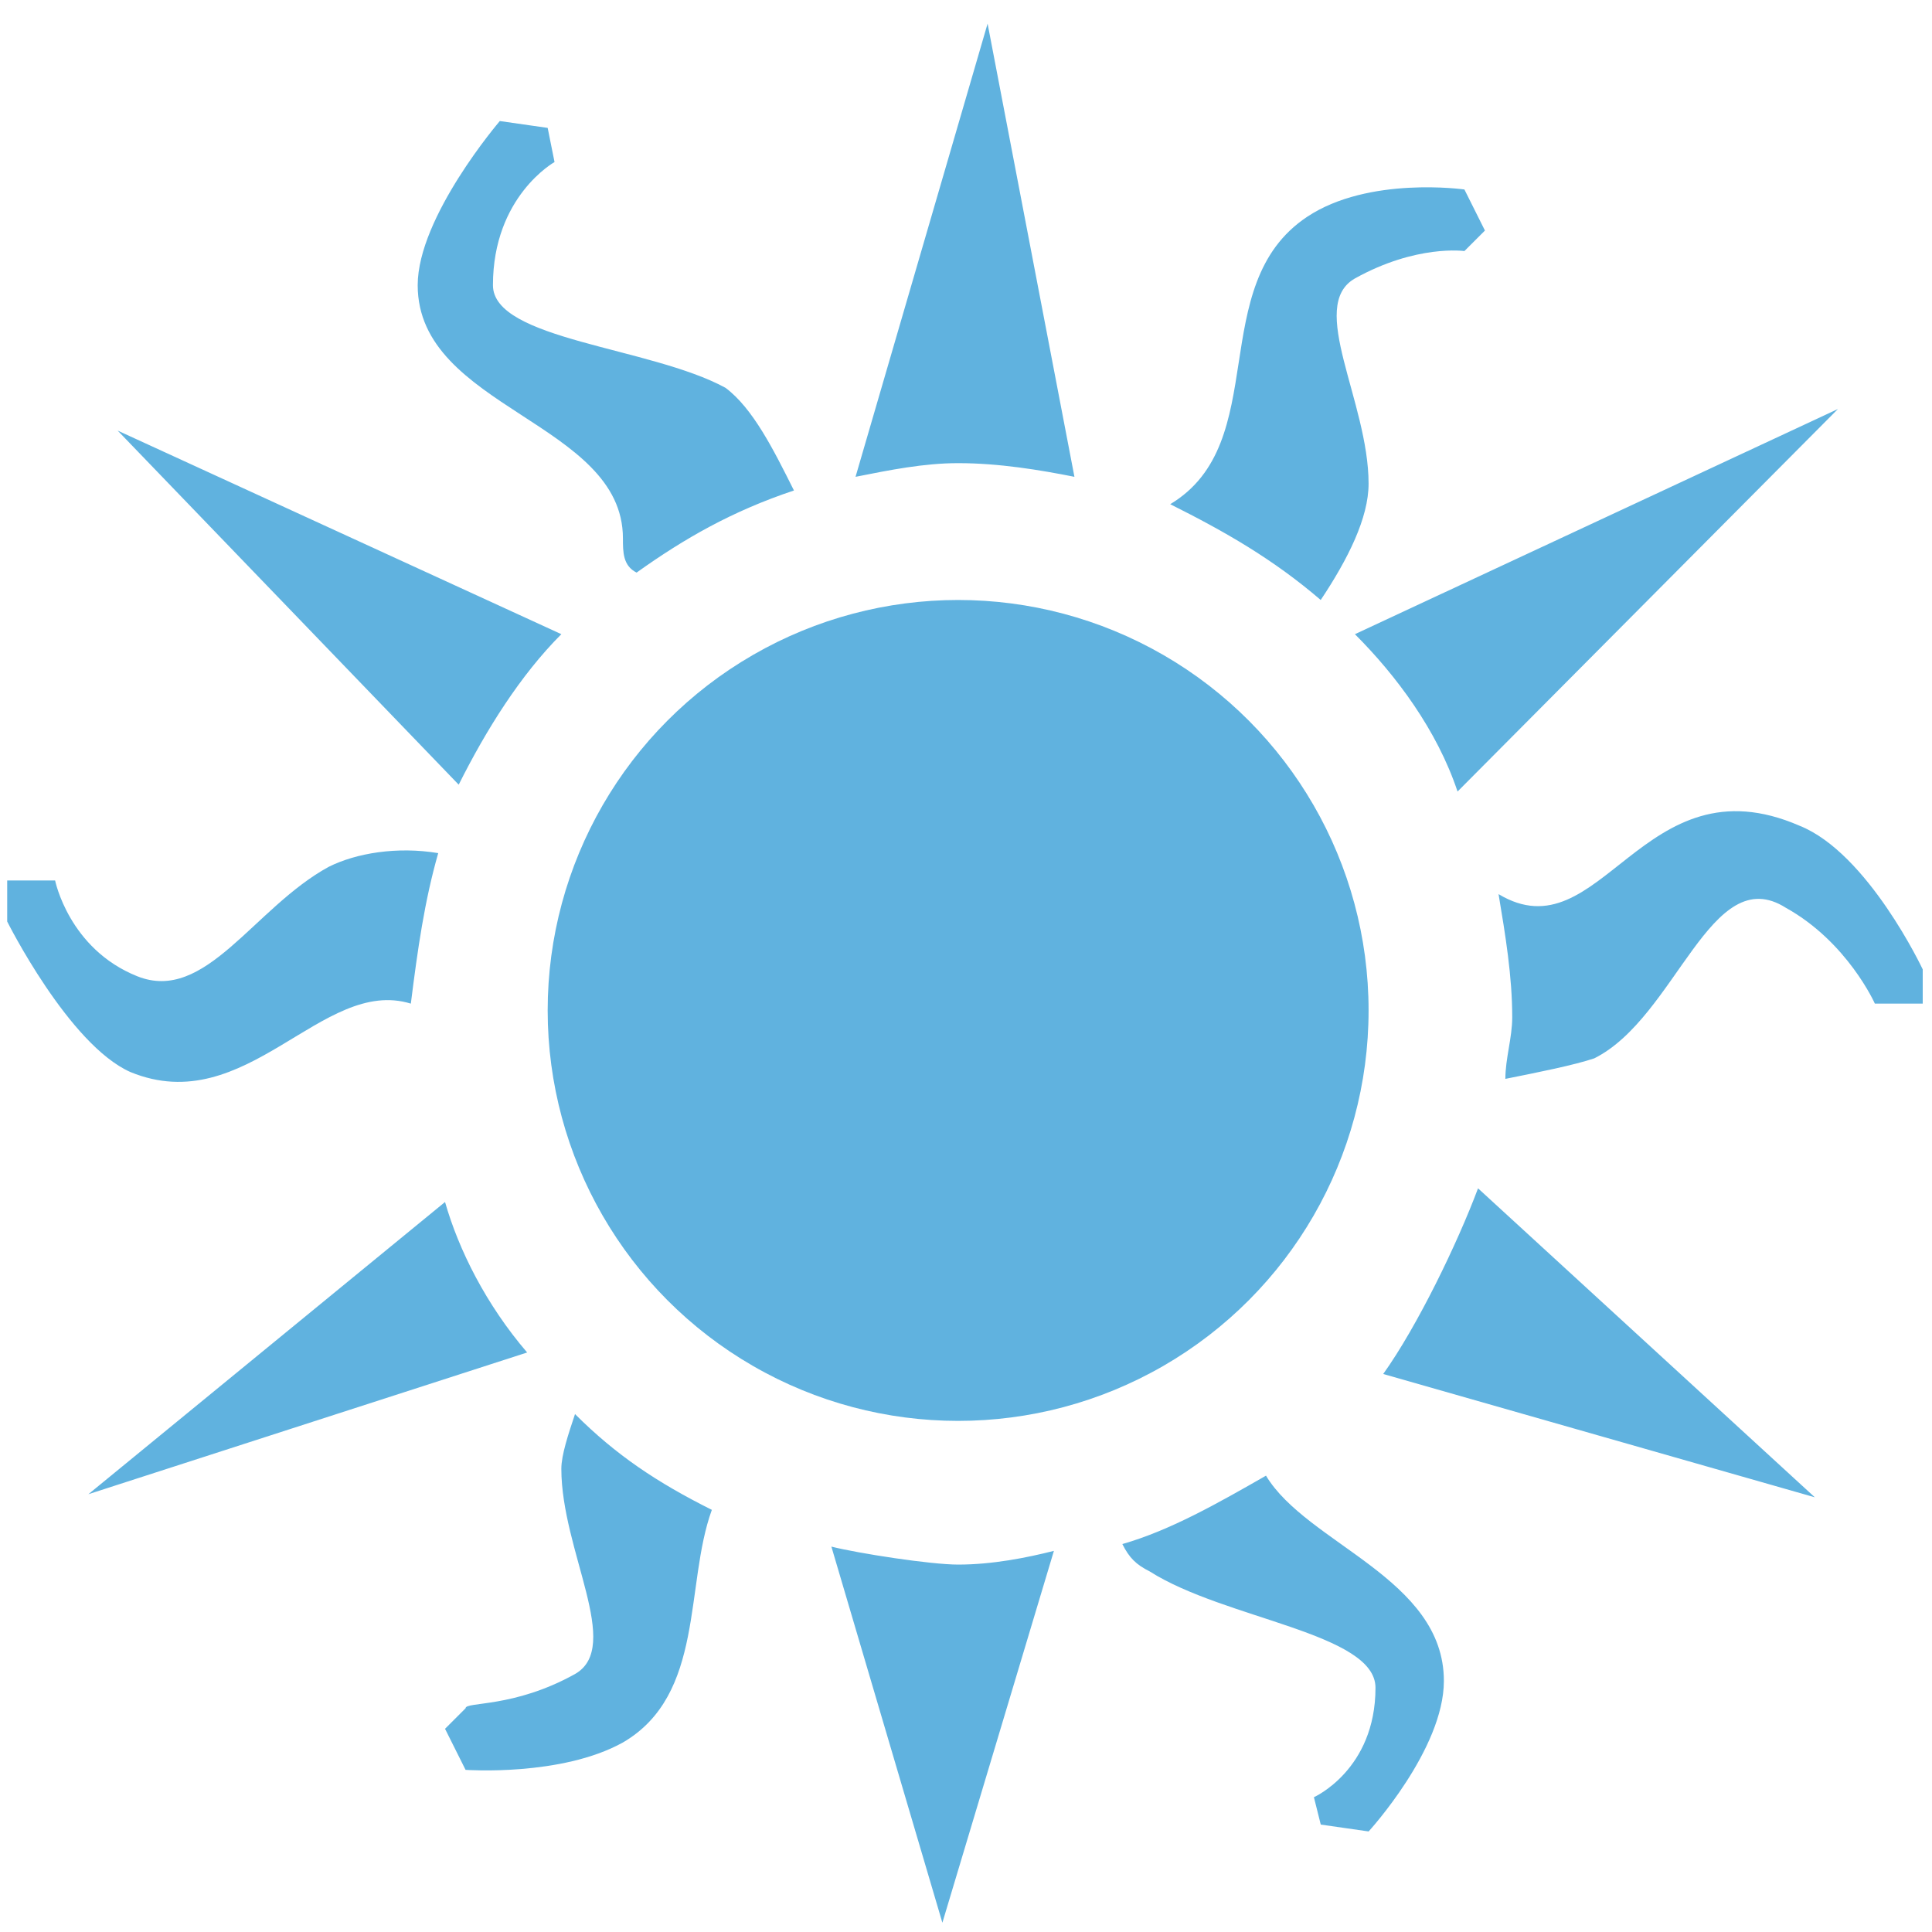
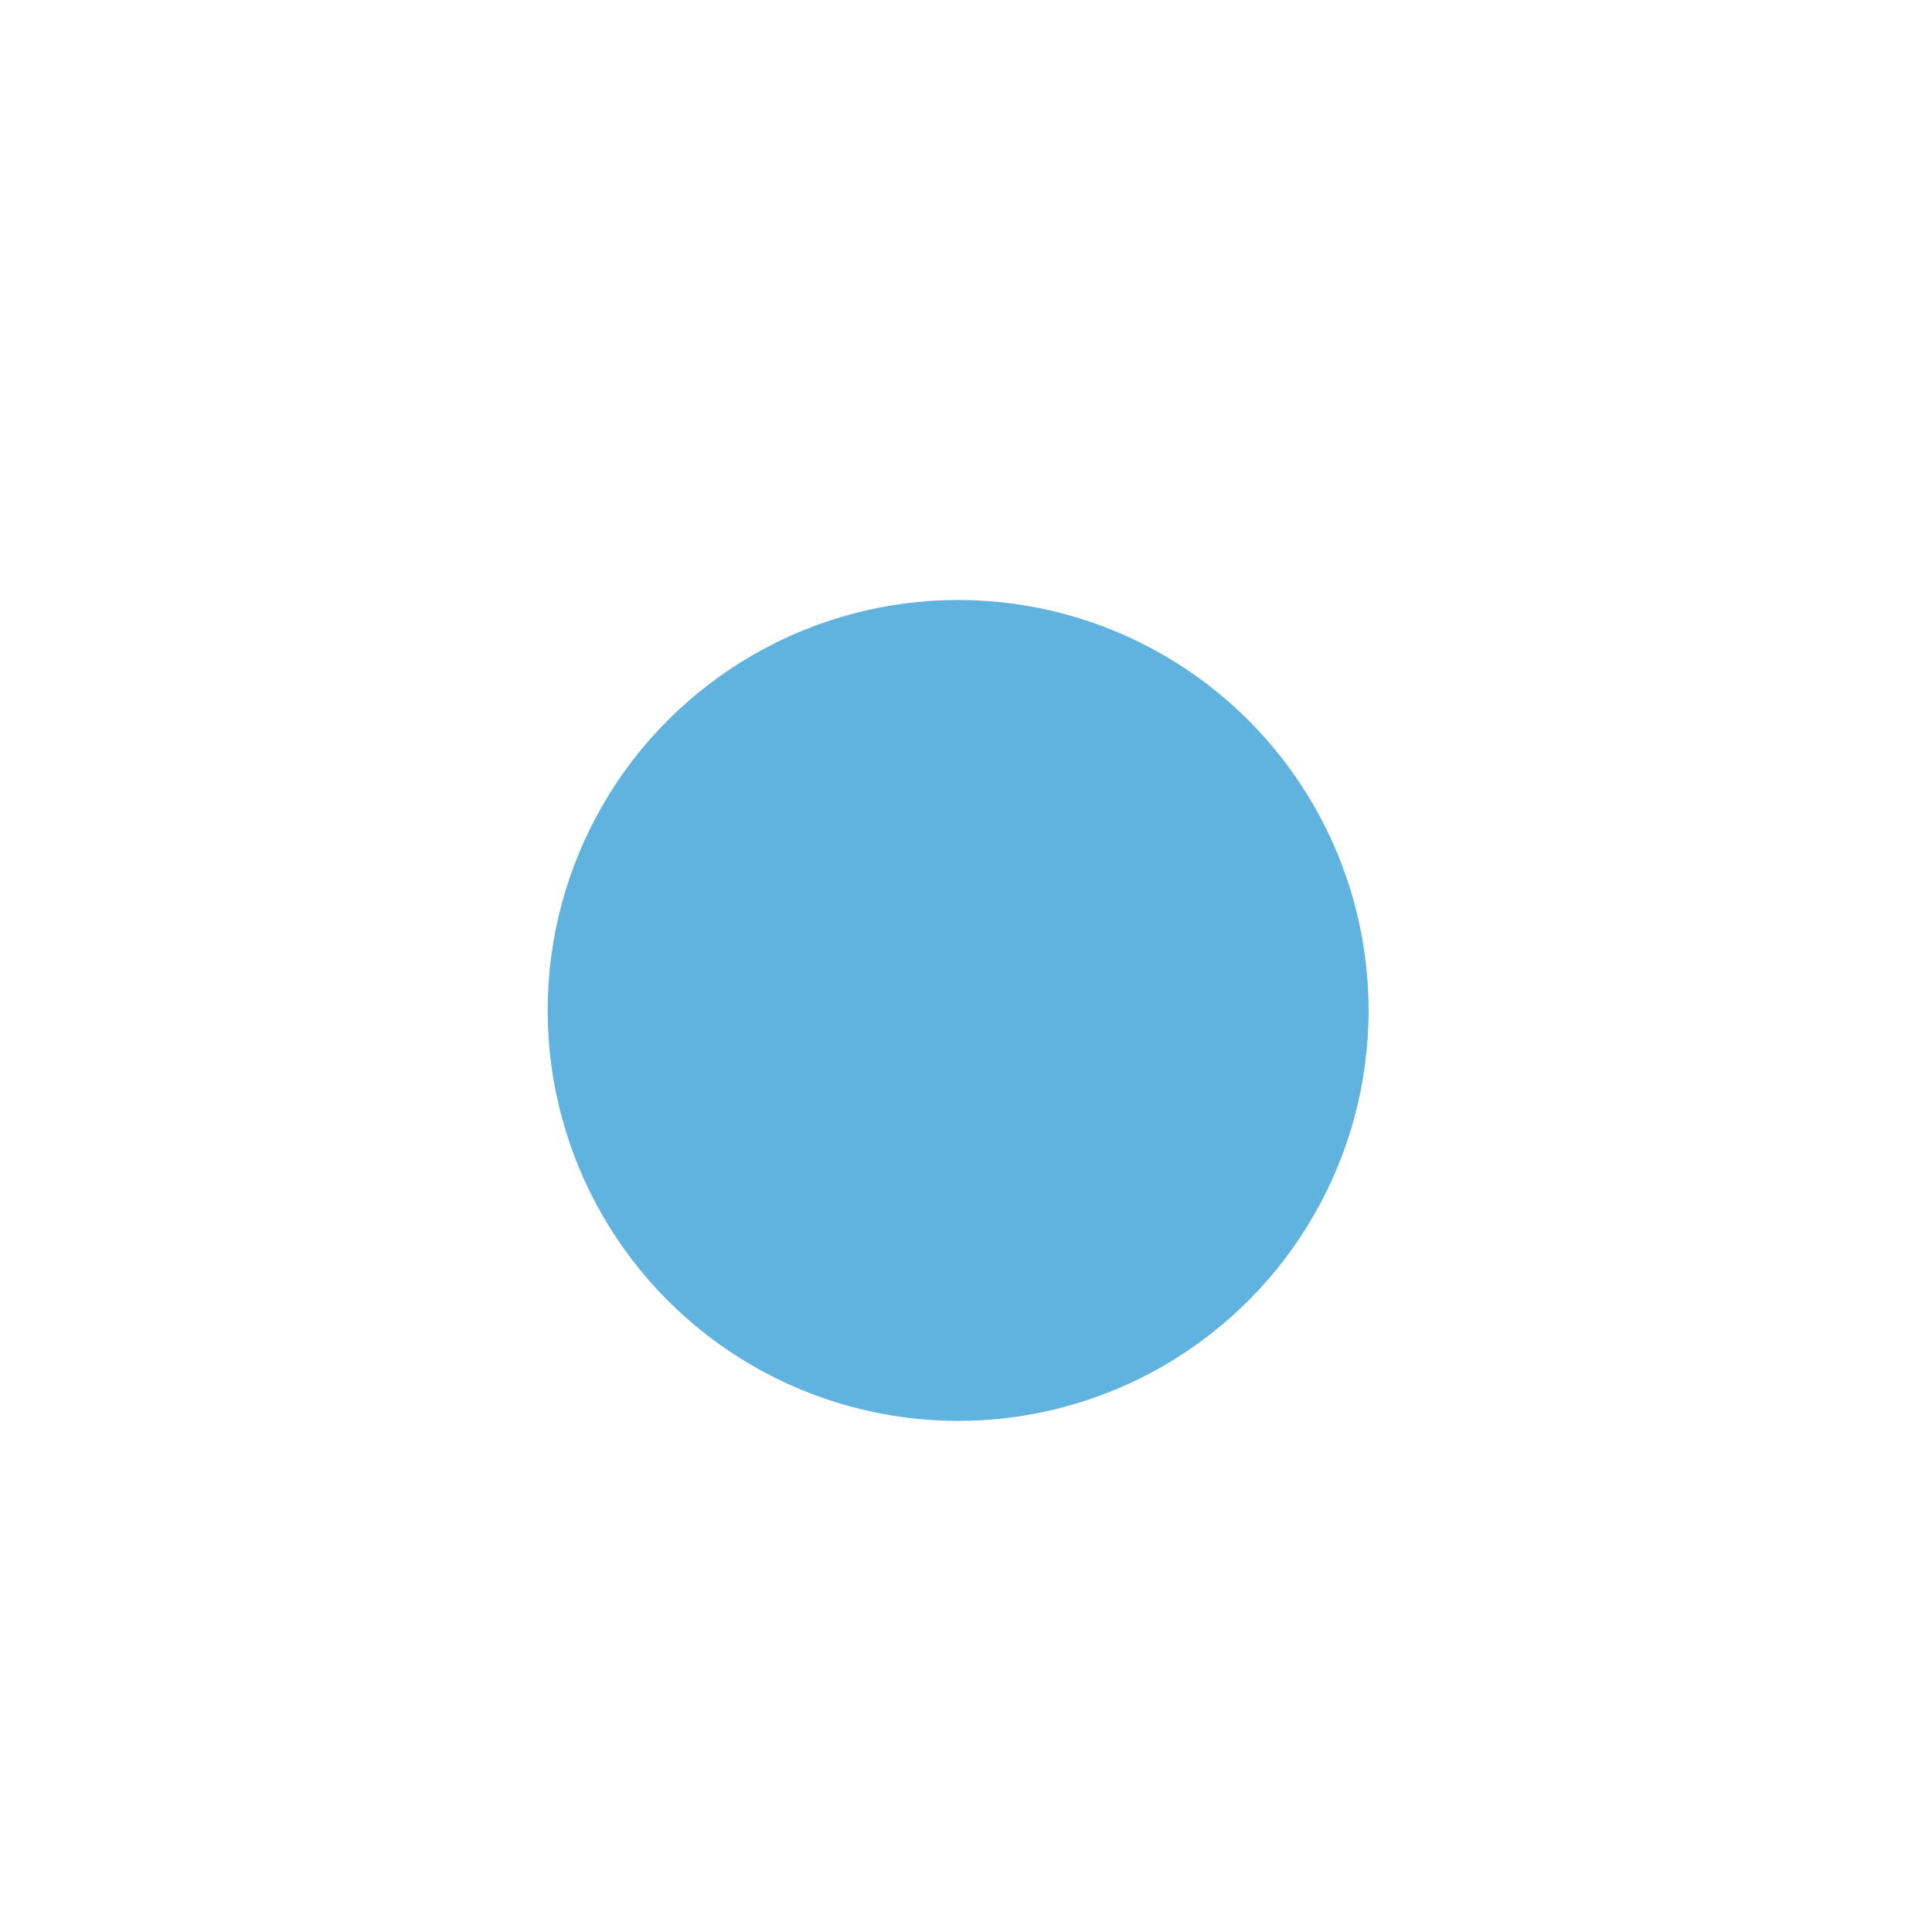
<svg xmlns="http://www.w3.org/2000/svg" version="1.1" id="Слой_2" x="0px" y="0px" viewBox="0 0 40 40" style="enable-background:new 0 0 40 40;" xml:space="preserve">
  <style type="text/css">
	.st0{fill:#60B2DF;}
</style>
  <g>
-     <path class="st0" d="M0.149,19.079c0,0,1.275,2.55,2.55,3.116   c2.408,0.991,3.966-1.983,5.807-1.416c0.142-1.133,0.283-2.125,0.567-3.116   c-0.85-0.142-1.7,0-2.266,0.283c-1.558,0.85-2.55,2.833-3.966,2.266   s-1.7-1.983-1.7-1.983H0.149C0.149,18.229,0.149,19.079,0.149,19.079z    M30.177,16.388l7.876-7.92l-10.001,4.662   C28.902,13.98,29.752,15.113,30.177,16.388z M36.976,18.796   c1.275,0.708,1.841,1.983,1.841,1.983h0.991V20.07c0,0-1.133-2.408-2.55-2.974   c-3.258-1.416-4.108,2.691-6.232,1.416c0.142,0.85,0.283,1.7,0.283,2.55   c0,0.425-0.142,0.85-0.142,1.275c0.708-0.142,1.416-0.283,1.841-0.425   C34.709,21.062,35.418,17.804,36.976,18.796z M19.837,9.589   c0.85,0,1.7,0.142,2.408,0.283l-1.798-9.383l-2.734,9.383   C18.421,9.731,19.129,9.589,19.837,9.589z M13.18,11.855   c0.991-0.708,1.983-1.275,3.258-1.7c-0.425-0.85-0.85-1.7-1.416-2.125   c-1.558-0.85-4.816-0.991-4.816-2.125c0-1.841,1.275-2.55,1.275-2.55   L11.339,2.648l-0.991-0.142c0,0-1.7,1.983-1.7,3.399   c0,2.55,4.249,2.833,4.249,5.241C12.897,11.43,12.897,11.714,13.18,11.855z    M11.622,13.13L2.436,8.915l7.061,7.331   C10.064,15.113,10.772,13.98,11.622,13.13z M30.319,5.198l0.425-0.425   l-0.425-0.85c0,0-1.983-0.283-3.258,0.567c-2.125,1.416-0.708,4.674-2.833,5.949   c1.133,0.567,2.125,1.133,3.116,1.983c0.567-0.85,0.991-1.7,0.991-2.408   c0-1.7-1.275-3.683-0.283-4.249C29.327,5.056,30.319,5.198,30.319,5.198z    M9.639,35.368l-0.425,0.425l0.425,0.85c0,0,1.983,0.142,3.258-0.567   c1.7-0.991,1.275-3.258,1.841-4.816c-1.133-0.567-1.983-1.133-2.833-1.983   c-0.142,0.425-0.283,0.85-0.283,1.133c0,1.7,1.275,3.683,0.283,4.249   C10.63,35.368,9.639,35.226,9.639,35.368z M28.638,28.447L37.574,31l-6.973-6.397   C30.177,25.736,29.347,27.455,28.638,28.447z M9.214,24.886l-7.384,6.05   l9.084-2.934C10.064,27.011,9.497,25.878,9.214,24.886z M26.211,30.552   c-0.991,0.567-1.983,1.133-2.974,1.416c0.142,0.283,0.283,0.425,0.567,0.567   c1.558,0.991,4.674,1.275,4.674,2.408c0,1.7-1.275,2.266-1.275,2.266   l0.142,0.567l0.991,0.142c0,0,1.558-1.7,1.558-3.116   C29.894,32.676,27.061,31.968,26.211,30.552z M19.837,32.393   c-0.567,0-2.058-0.23-2.624-0.372l2.298,7.787l2.309-7.699   C21.253,32.252,20.545,32.393,19.837,32.393z" />
    <circle class="st0" cx="19.837" cy="20.92" r="8.498" />
  </g>
</svg>